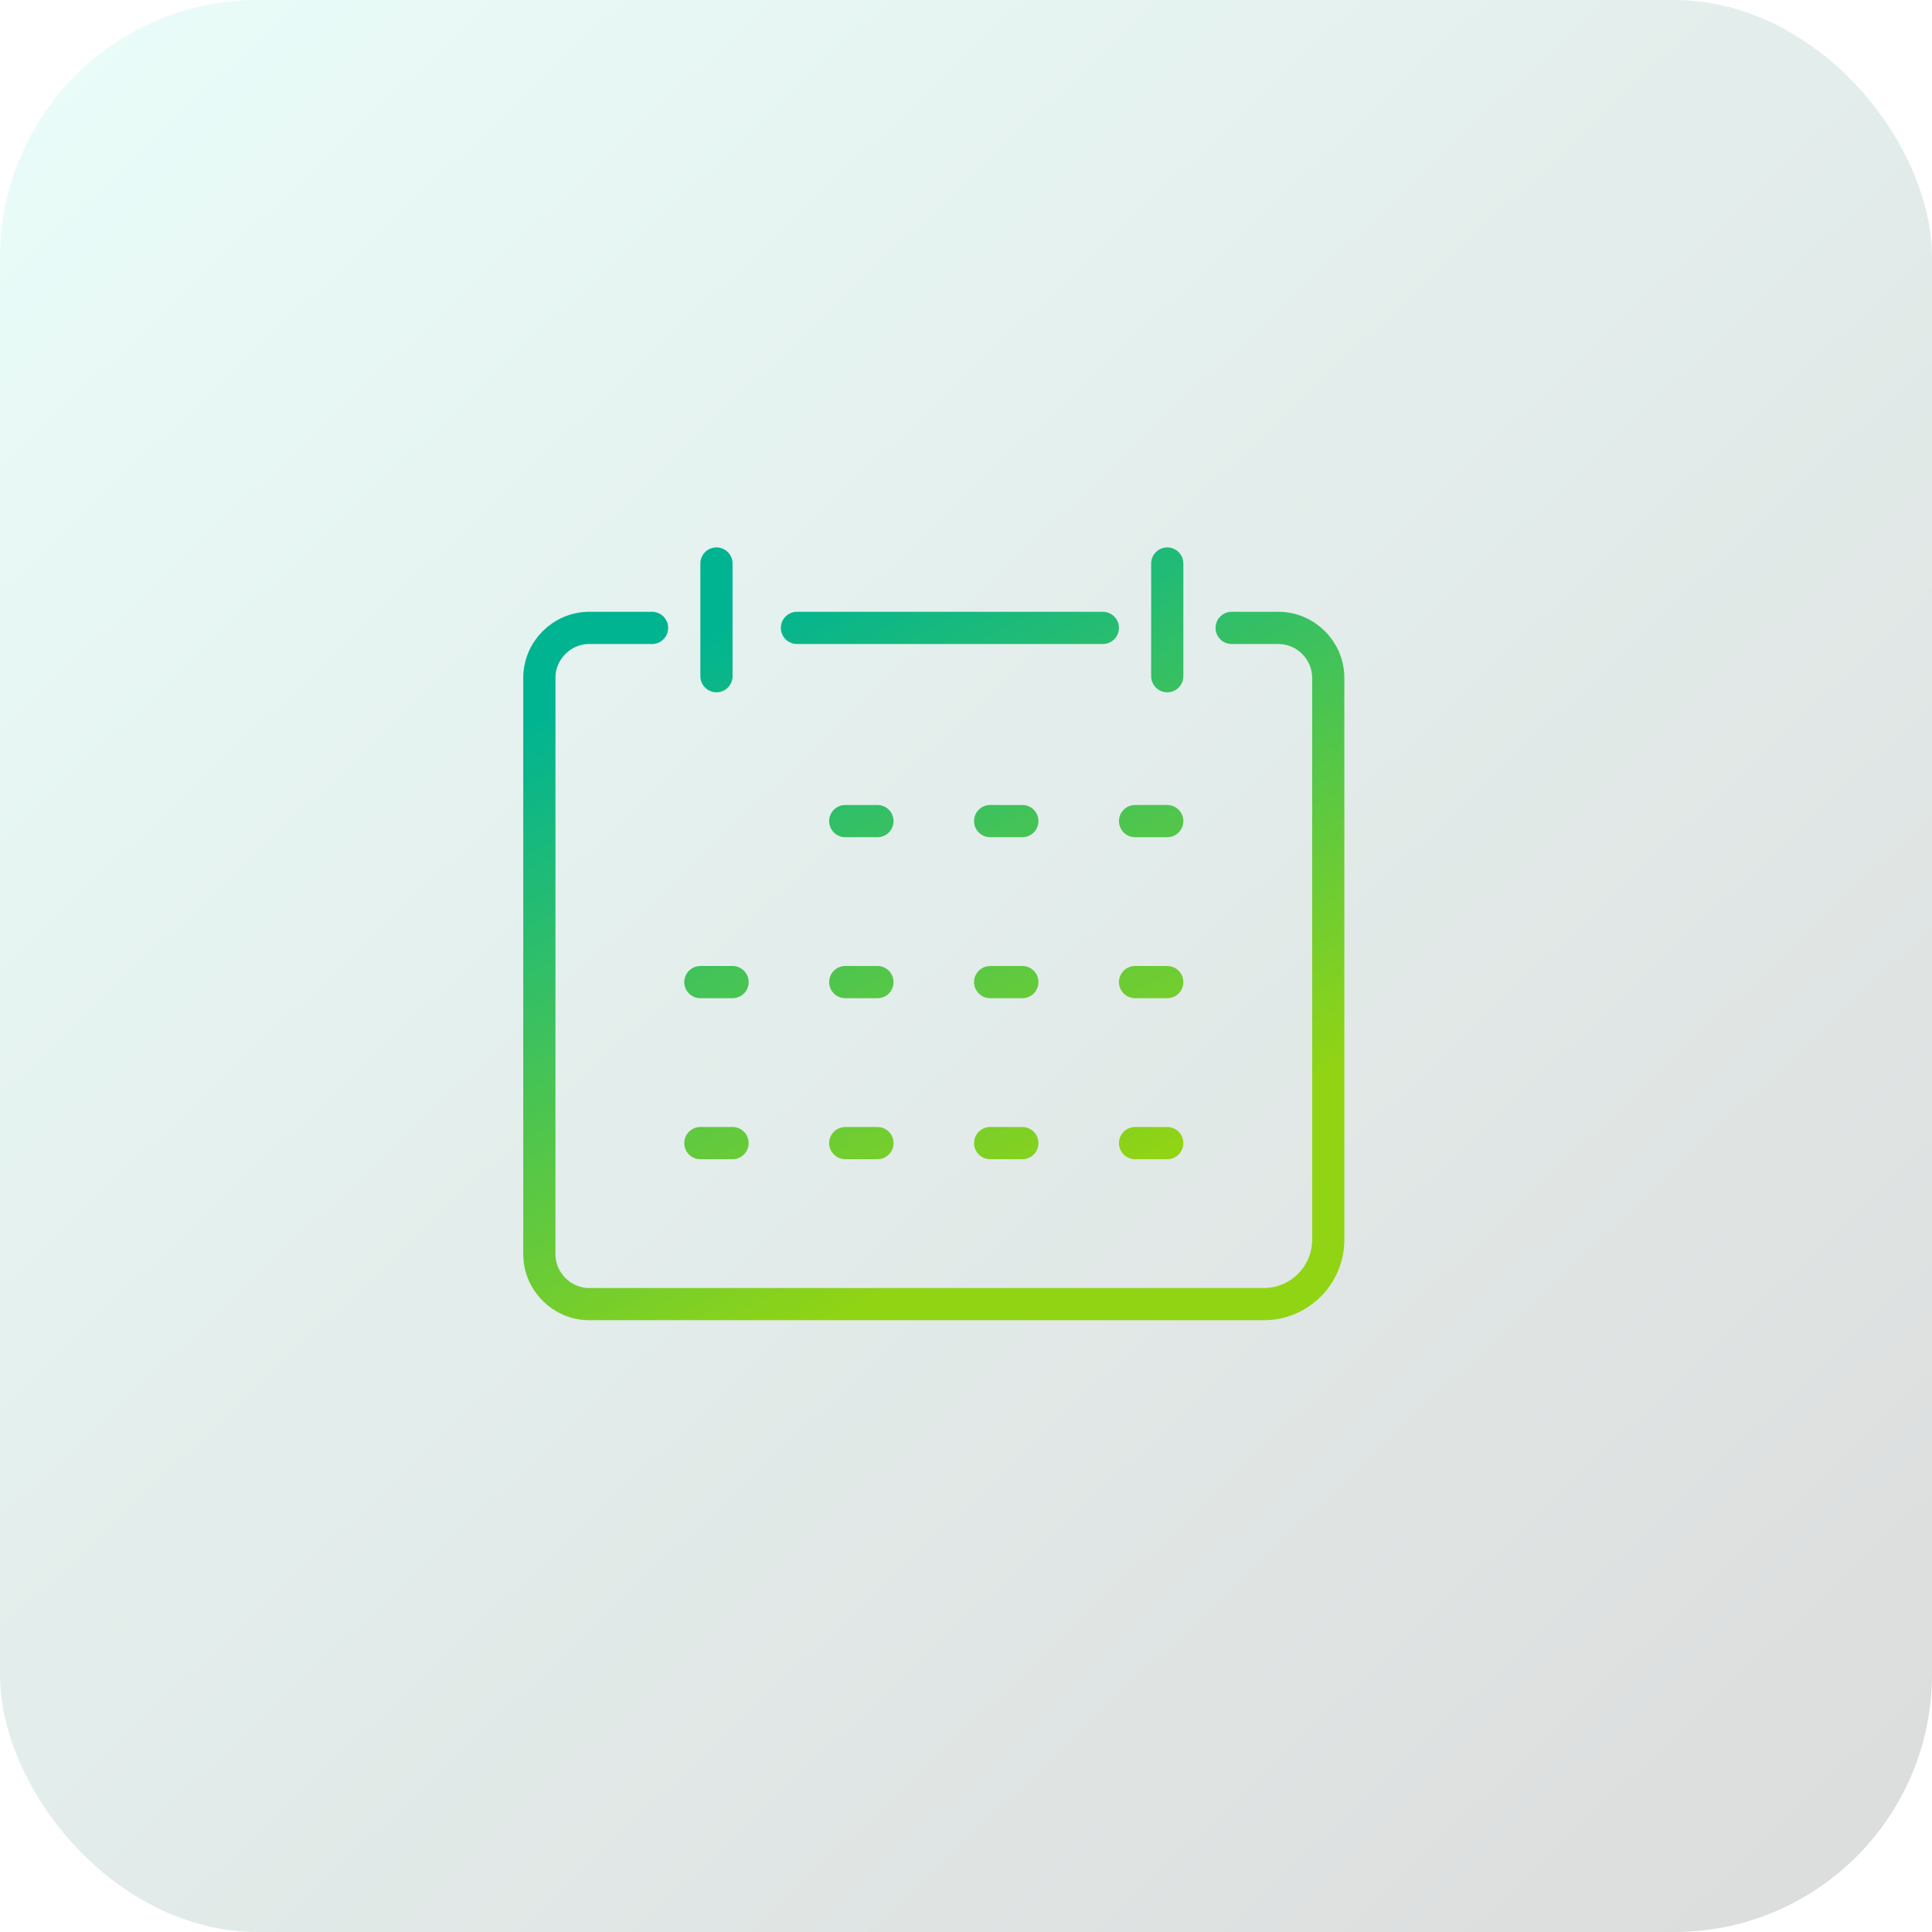
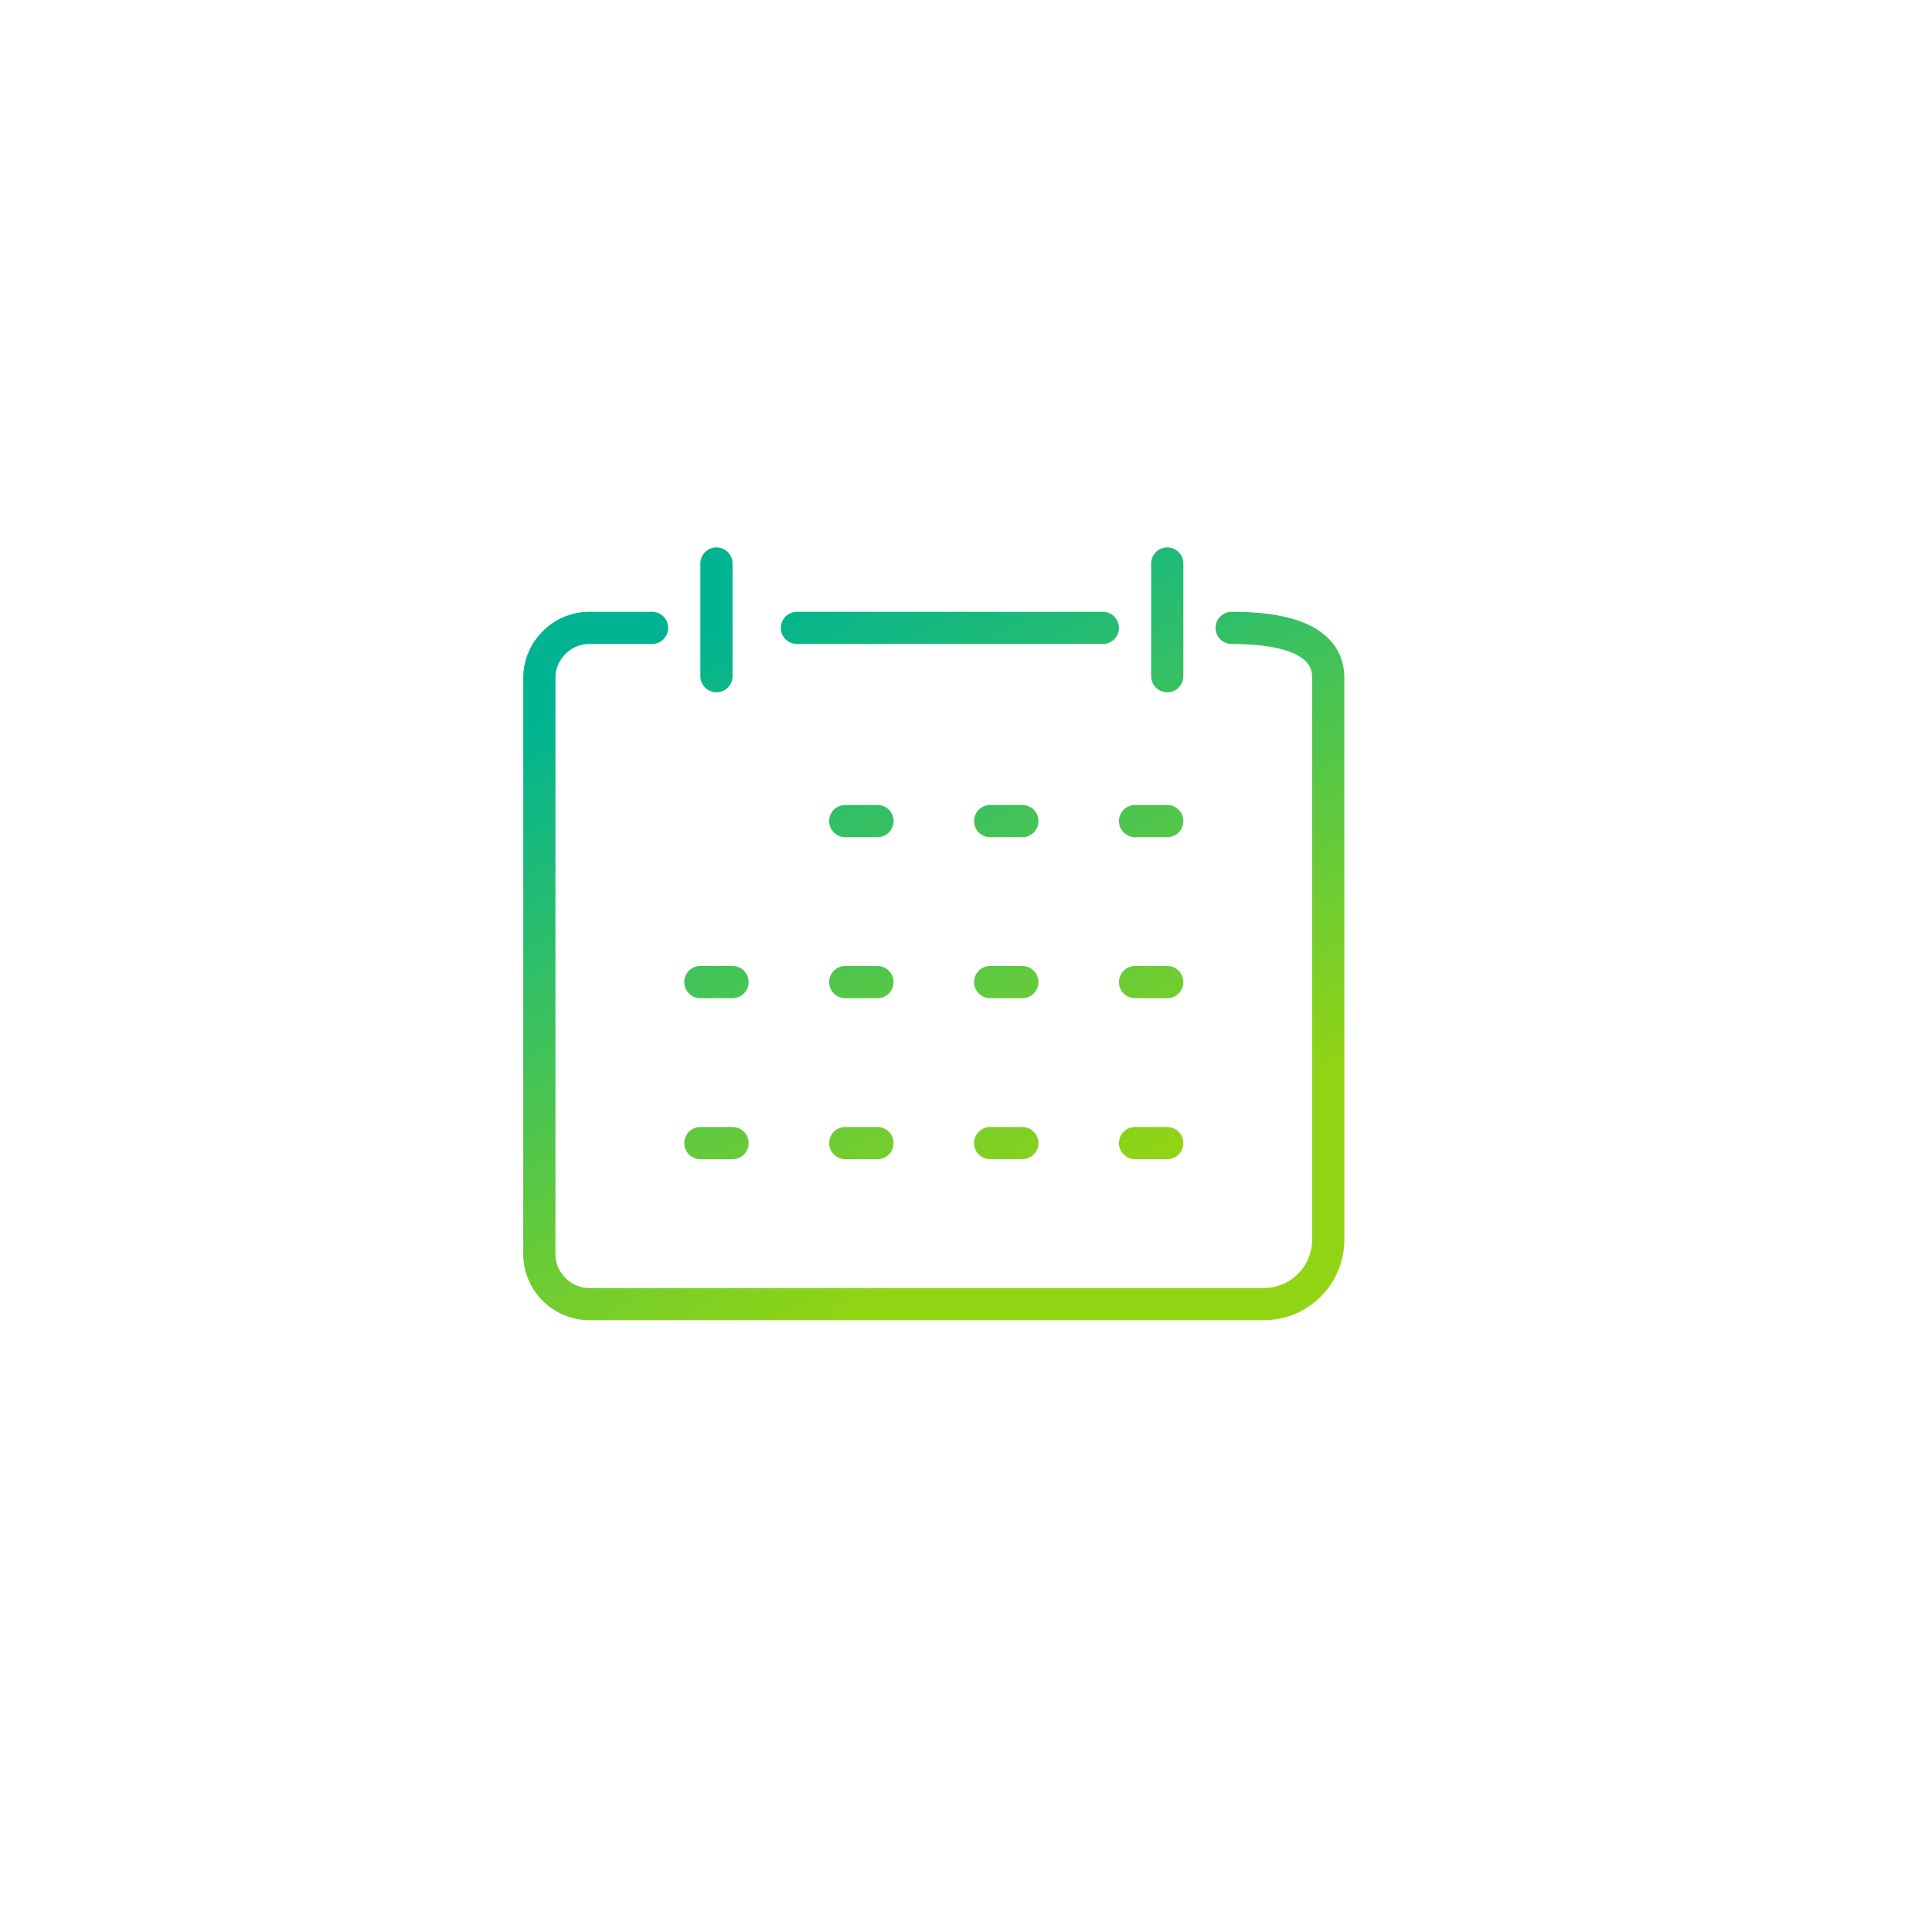
<svg xmlns="http://www.w3.org/2000/svg" width="120" height="120" viewBox="0 0 120 120" fill="none">
-   <rect width="120" height="120" rx="16" fill="url(#paint0_linear_3757_21655)" fill-opacity="0.15" />
-   <path d="M76.5 39H79.4C81.1 39 82.5 40.4 82.5 42.1V77C82.5 79.209 80.709 81 78.5 81H36.6C34.9 81 33.5 79.6 33.5 77.9V42.1C33.5 40.4 34.9 39 36.6 39H40.5M49.5 39H68.5M72.5 35V42M52.5 51H54.5M61.5 51H63.5M70.5 51H72.5M43.5 61H45.5M52.5 61H54.5M61.5 61H63.5M70.5 61H72.5M43.5 71H45.5M52.5 71H54.5M61.5 71H63.5M70.5 71H72.5M44.5 35V42" stroke="url(#paint1_linear_3757_21655)" stroke-width="2" stroke-miterlimit="10" stroke-linecap="round" />
+   <path d="M76.5 39C81.1 39 82.5 40.4 82.5 42.1V77C82.5 79.209 80.709 81 78.5 81H36.6C34.9 81 33.5 79.6 33.5 77.9V42.1C33.5 40.4 34.9 39 36.6 39H40.5M49.5 39H68.5M72.5 35V42M52.5 51H54.5M61.5 51H63.5M70.5 51H72.5M43.5 61H45.5M52.5 61H54.5M61.5 61H63.5M70.5 61H72.5M43.5 71H45.5M52.5 71H54.5M61.5 71H63.5M70.5 71H72.5M44.5 35V42" stroke="url(#paint1_linear_3757_21655)" stroke-width="2" stroke-miterlimit="10" stroke-linecap="round" />
  <defs>
    <linearGradient id="paint0_linear_3757_21655" x1="120" y1="120" x2="6.5" y2="6.21008e-06" gradientUnits="userSpaceOnUse">
      <stop stop-color="#111111" />
      <stop offset="1" stop-color="#6CEAD1" />
    </linearGradient>
    <linearGradient id="paint1_linear_3757_21655" x1="51.89" y1="31.202" x2="72.419" y2="71.686" gradientUnits="userSpaceOnUse">
      <stop offset="0.083" stop-color="#01B491" />
      <stop offset="1" stop-color="#91D414" />
    </linearGradient>
  </defs>
</svg>